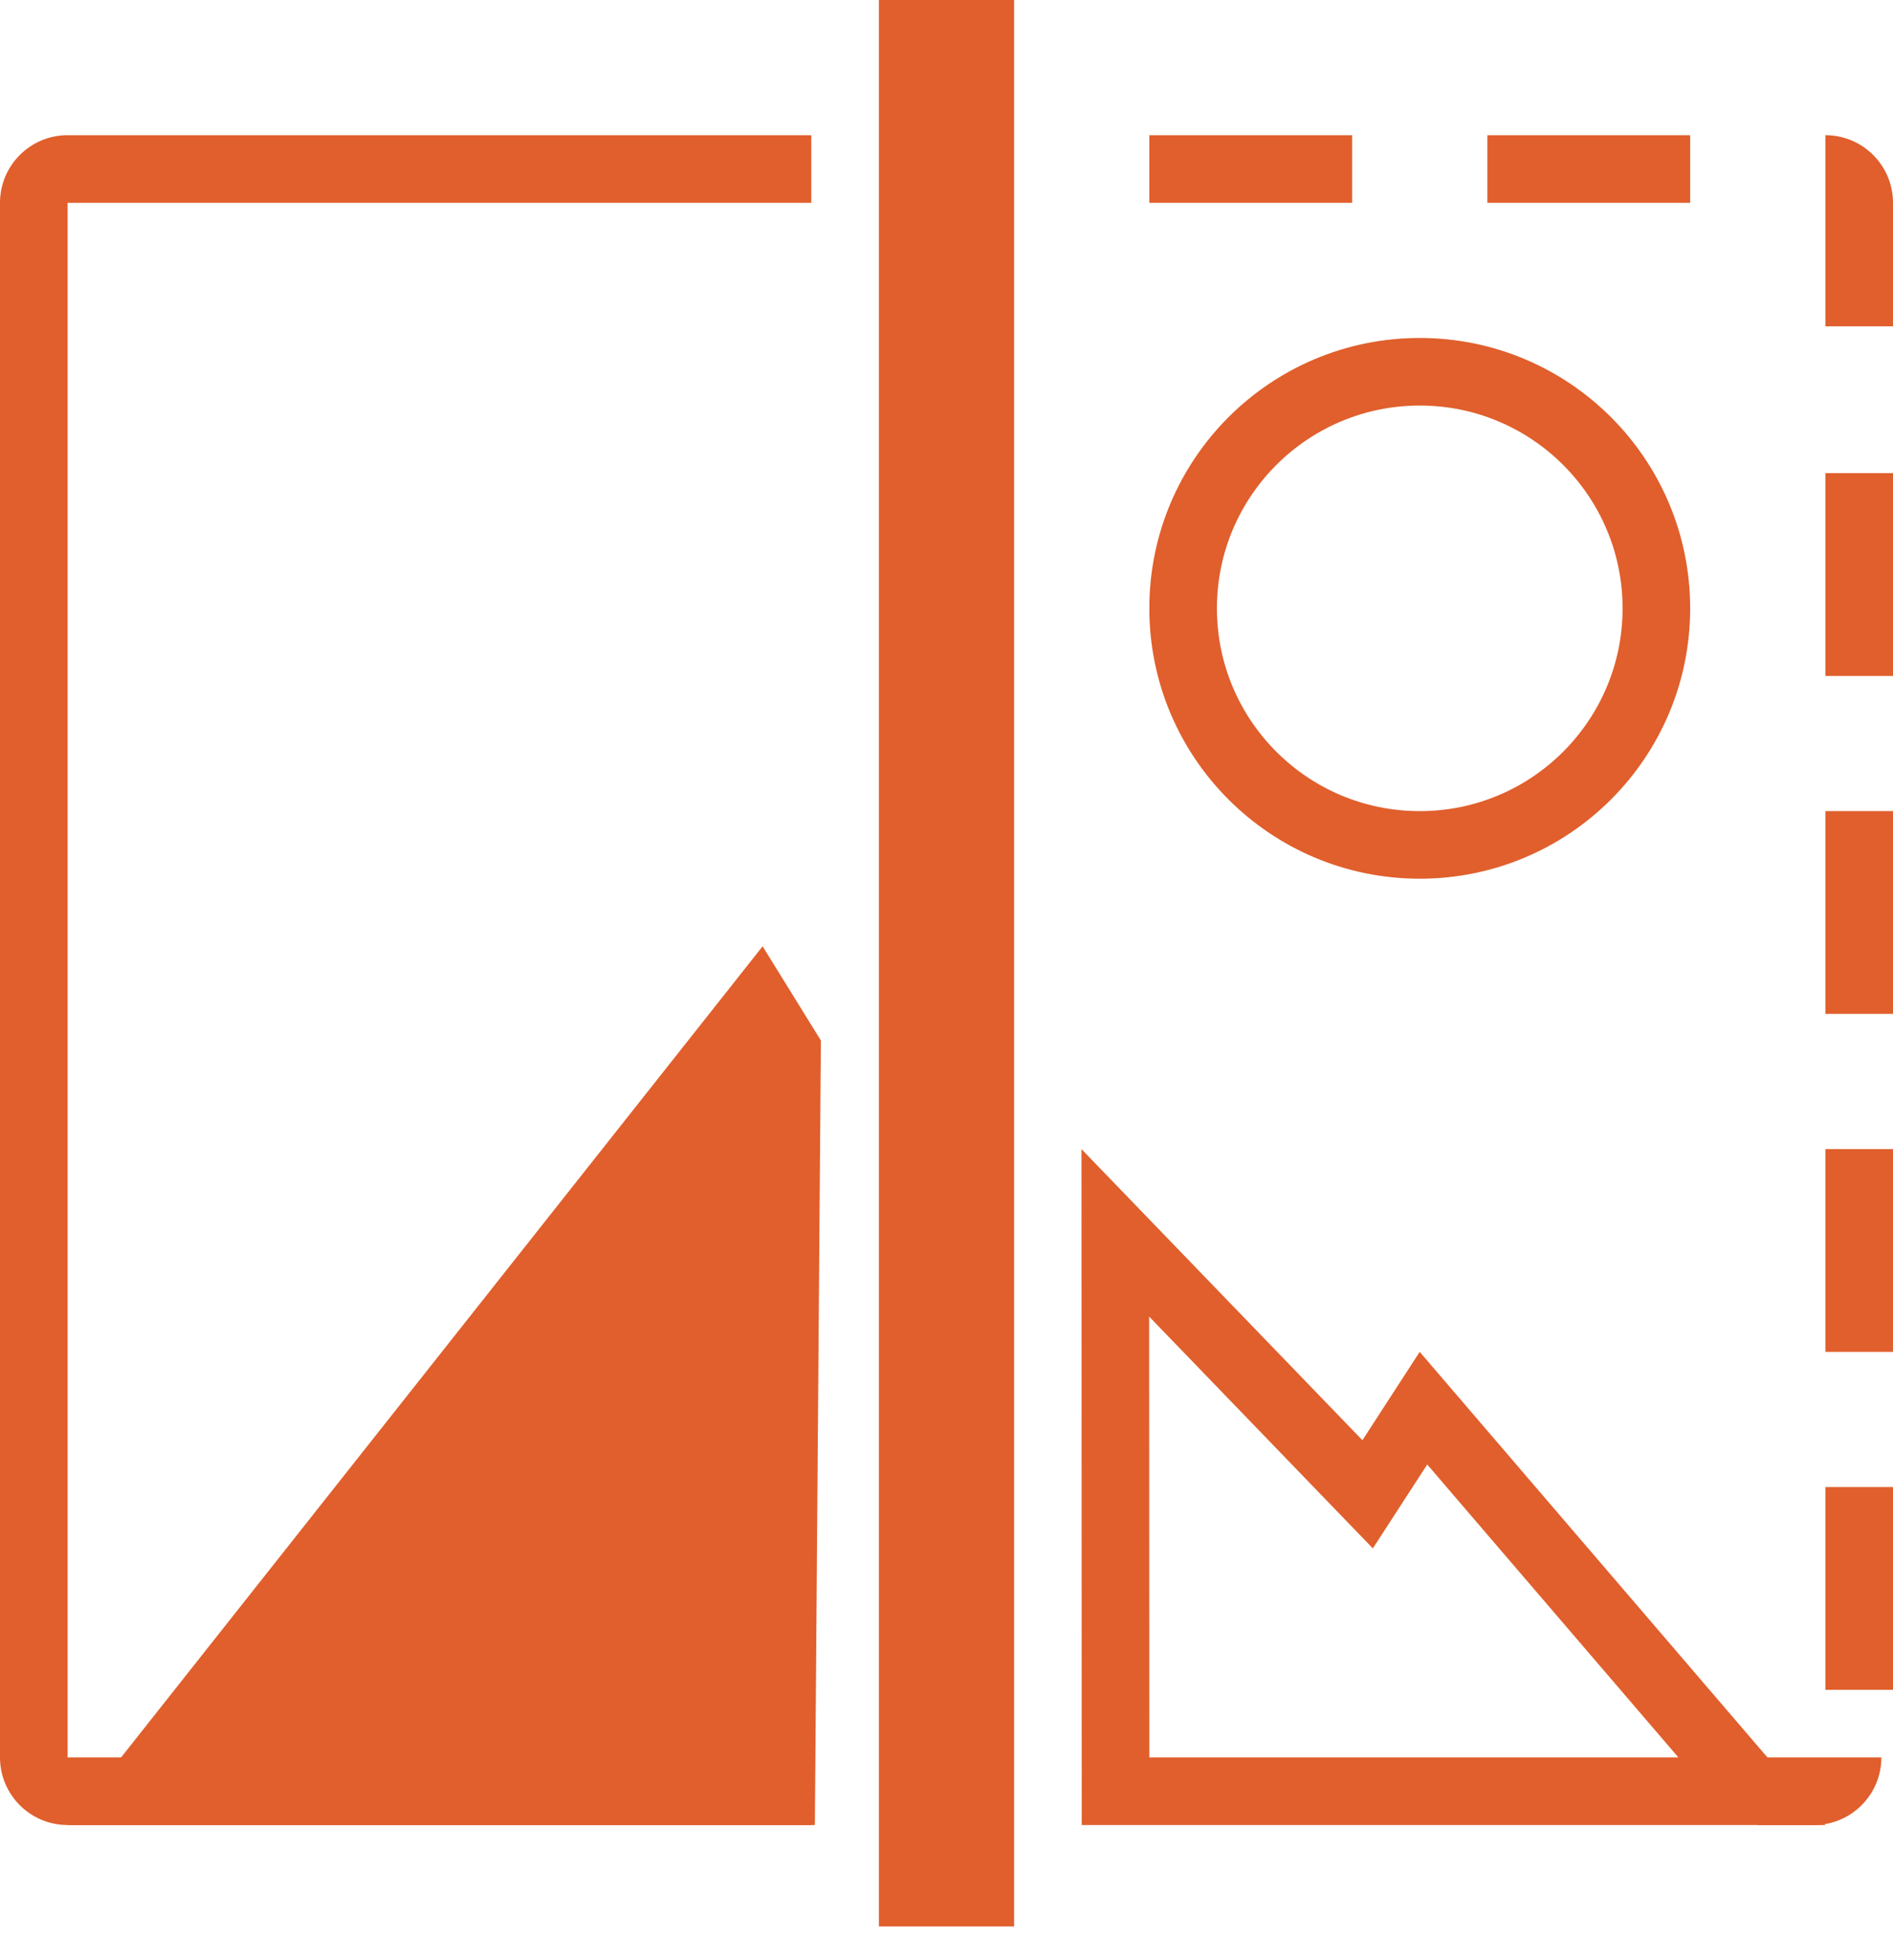
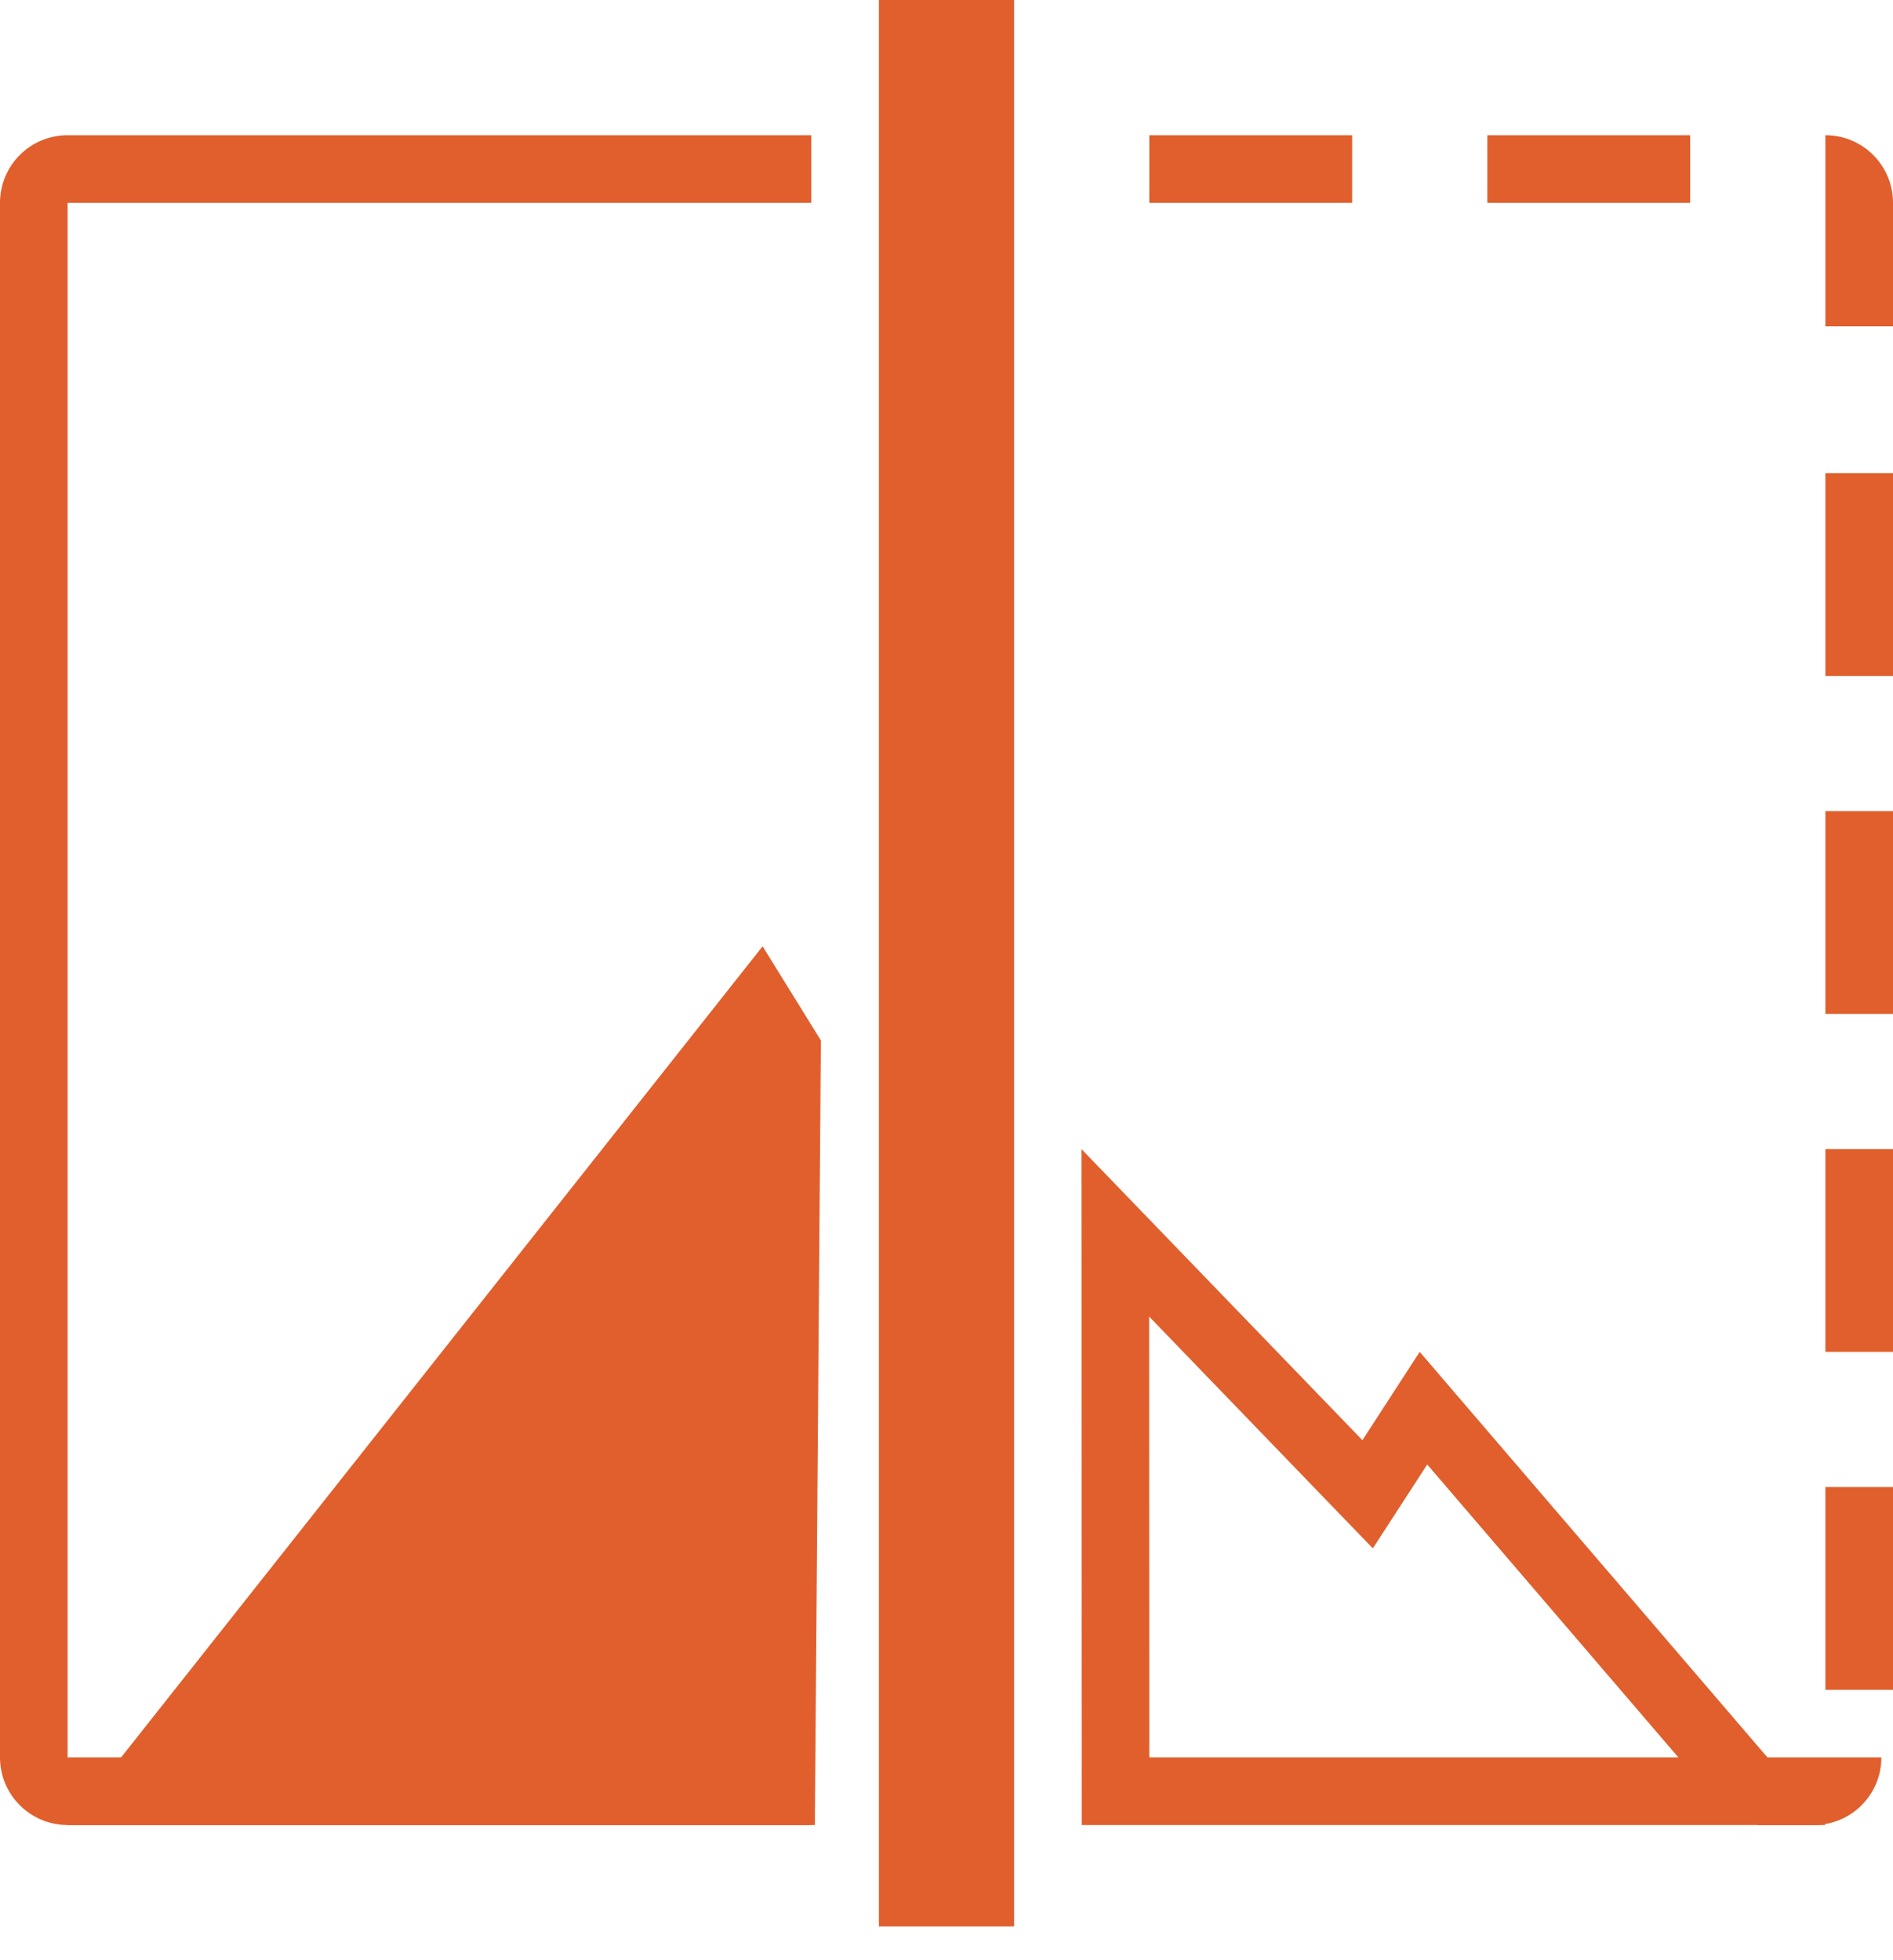
<svg xmlns="http://www.w3.org/2000/svg" width="28" height="29" viewBox="0 0 28 29">
  <g fill="none" fill-rule="evenodd" transform="translate(0 1)">
    <polygon fill="#E05F2C" points="1 26 11.28 13 12.142 14.393 12.053 26" />
    <path stroke="#E05F2C" d="M16.497,17.239 L16.5,25.5 L25.913,25.5 L21.055,19.833 L20.229,21.107 L16.497,17.239 Z" />
-     <circle cx="21" cy="8" r="3.5" stroke="#E05F2C" />
    <path fill="#E05F2C" fill-rule="nonzero" d="M1.56819002e-15,25 L11,25 L11,2 L-2.22044605e-16,2 L-2.22044605e-16,1 L11,1 C11.552,1 12,1.448 12,2 L12,25 C12,25.552 11.552,26 11,26 L-2.22044605e-16,26 C1.16573418e-15,25.702 1.76247905e-15,25.368 1.56819002e-15,25 Z M-2.22044605e-16,25 L11,25 L11,2 L1,2 L1,1 L11,1 C11.552,1 12,1.448 12,2 L12,25 C12,25.552 11.552,26 11,26 L1,26 C0.448,26 6.76353751e-17,25.552 -2.22044605e-16,25 Z" transform="rotate(180 6 13.5)" />
    <path fill="#E05F2C" fill-rule="nonzero" d="M27.828,25 L26,25 L26,26 L26.828,26 C27.381,26 27.828,25.552 27.828,25 Z M27,1 L27,3.828 L28,3.828 L28,2 C28,1.448 27.552,1 27,1 Z M20,1 L20,2 L17,2 L17,1 L20,1 Z M25,1 L25,2 L22,2 L22,1 L25,1 Z M28,9 L27,9 L27,6 L28,6 L28,9 Z M28,14 L27,14 L27,11 L28,11 L28,14 Z M28,19 L27,19 L27,16 L28,16 L28,19 Z M28,24 L27,24 L27,21 L28,21 L28,24 Z" />
    <path stroke="#E05F2C" stroke-linecap="square" stroke-linejoin="round" stroke-width="2" d="M14,0 L14,26.5" />
  </g>
</svg>